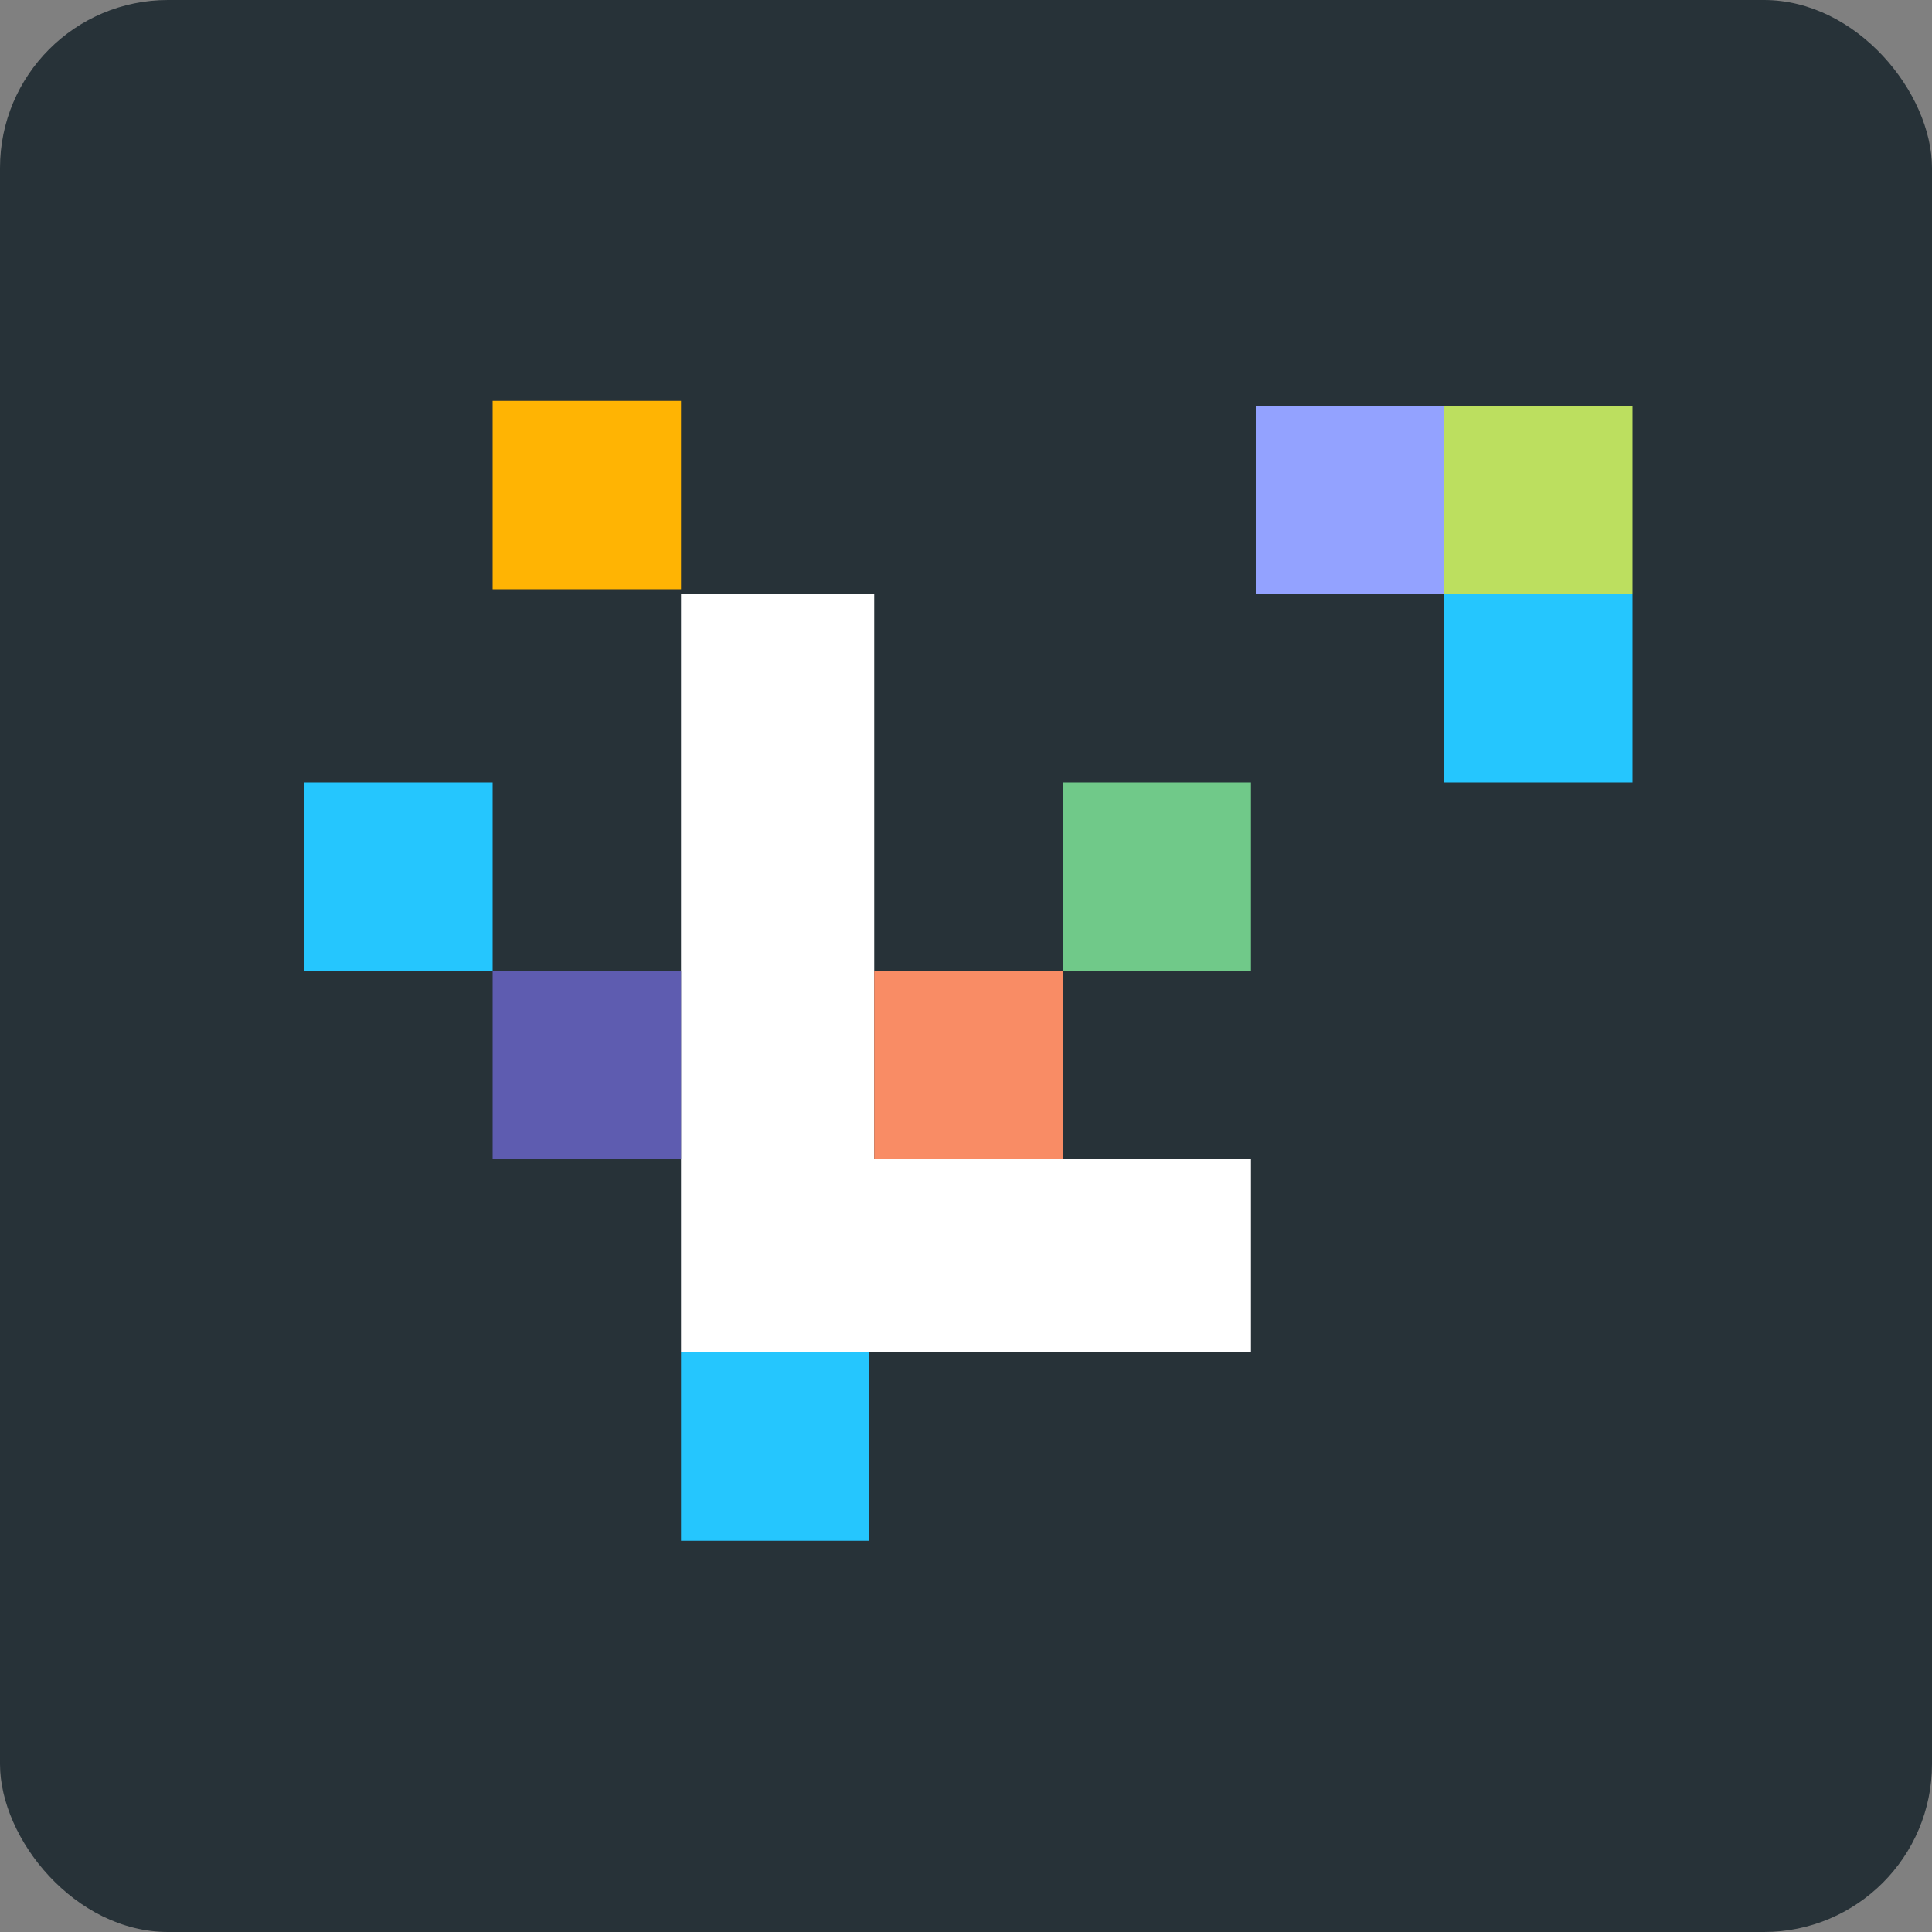
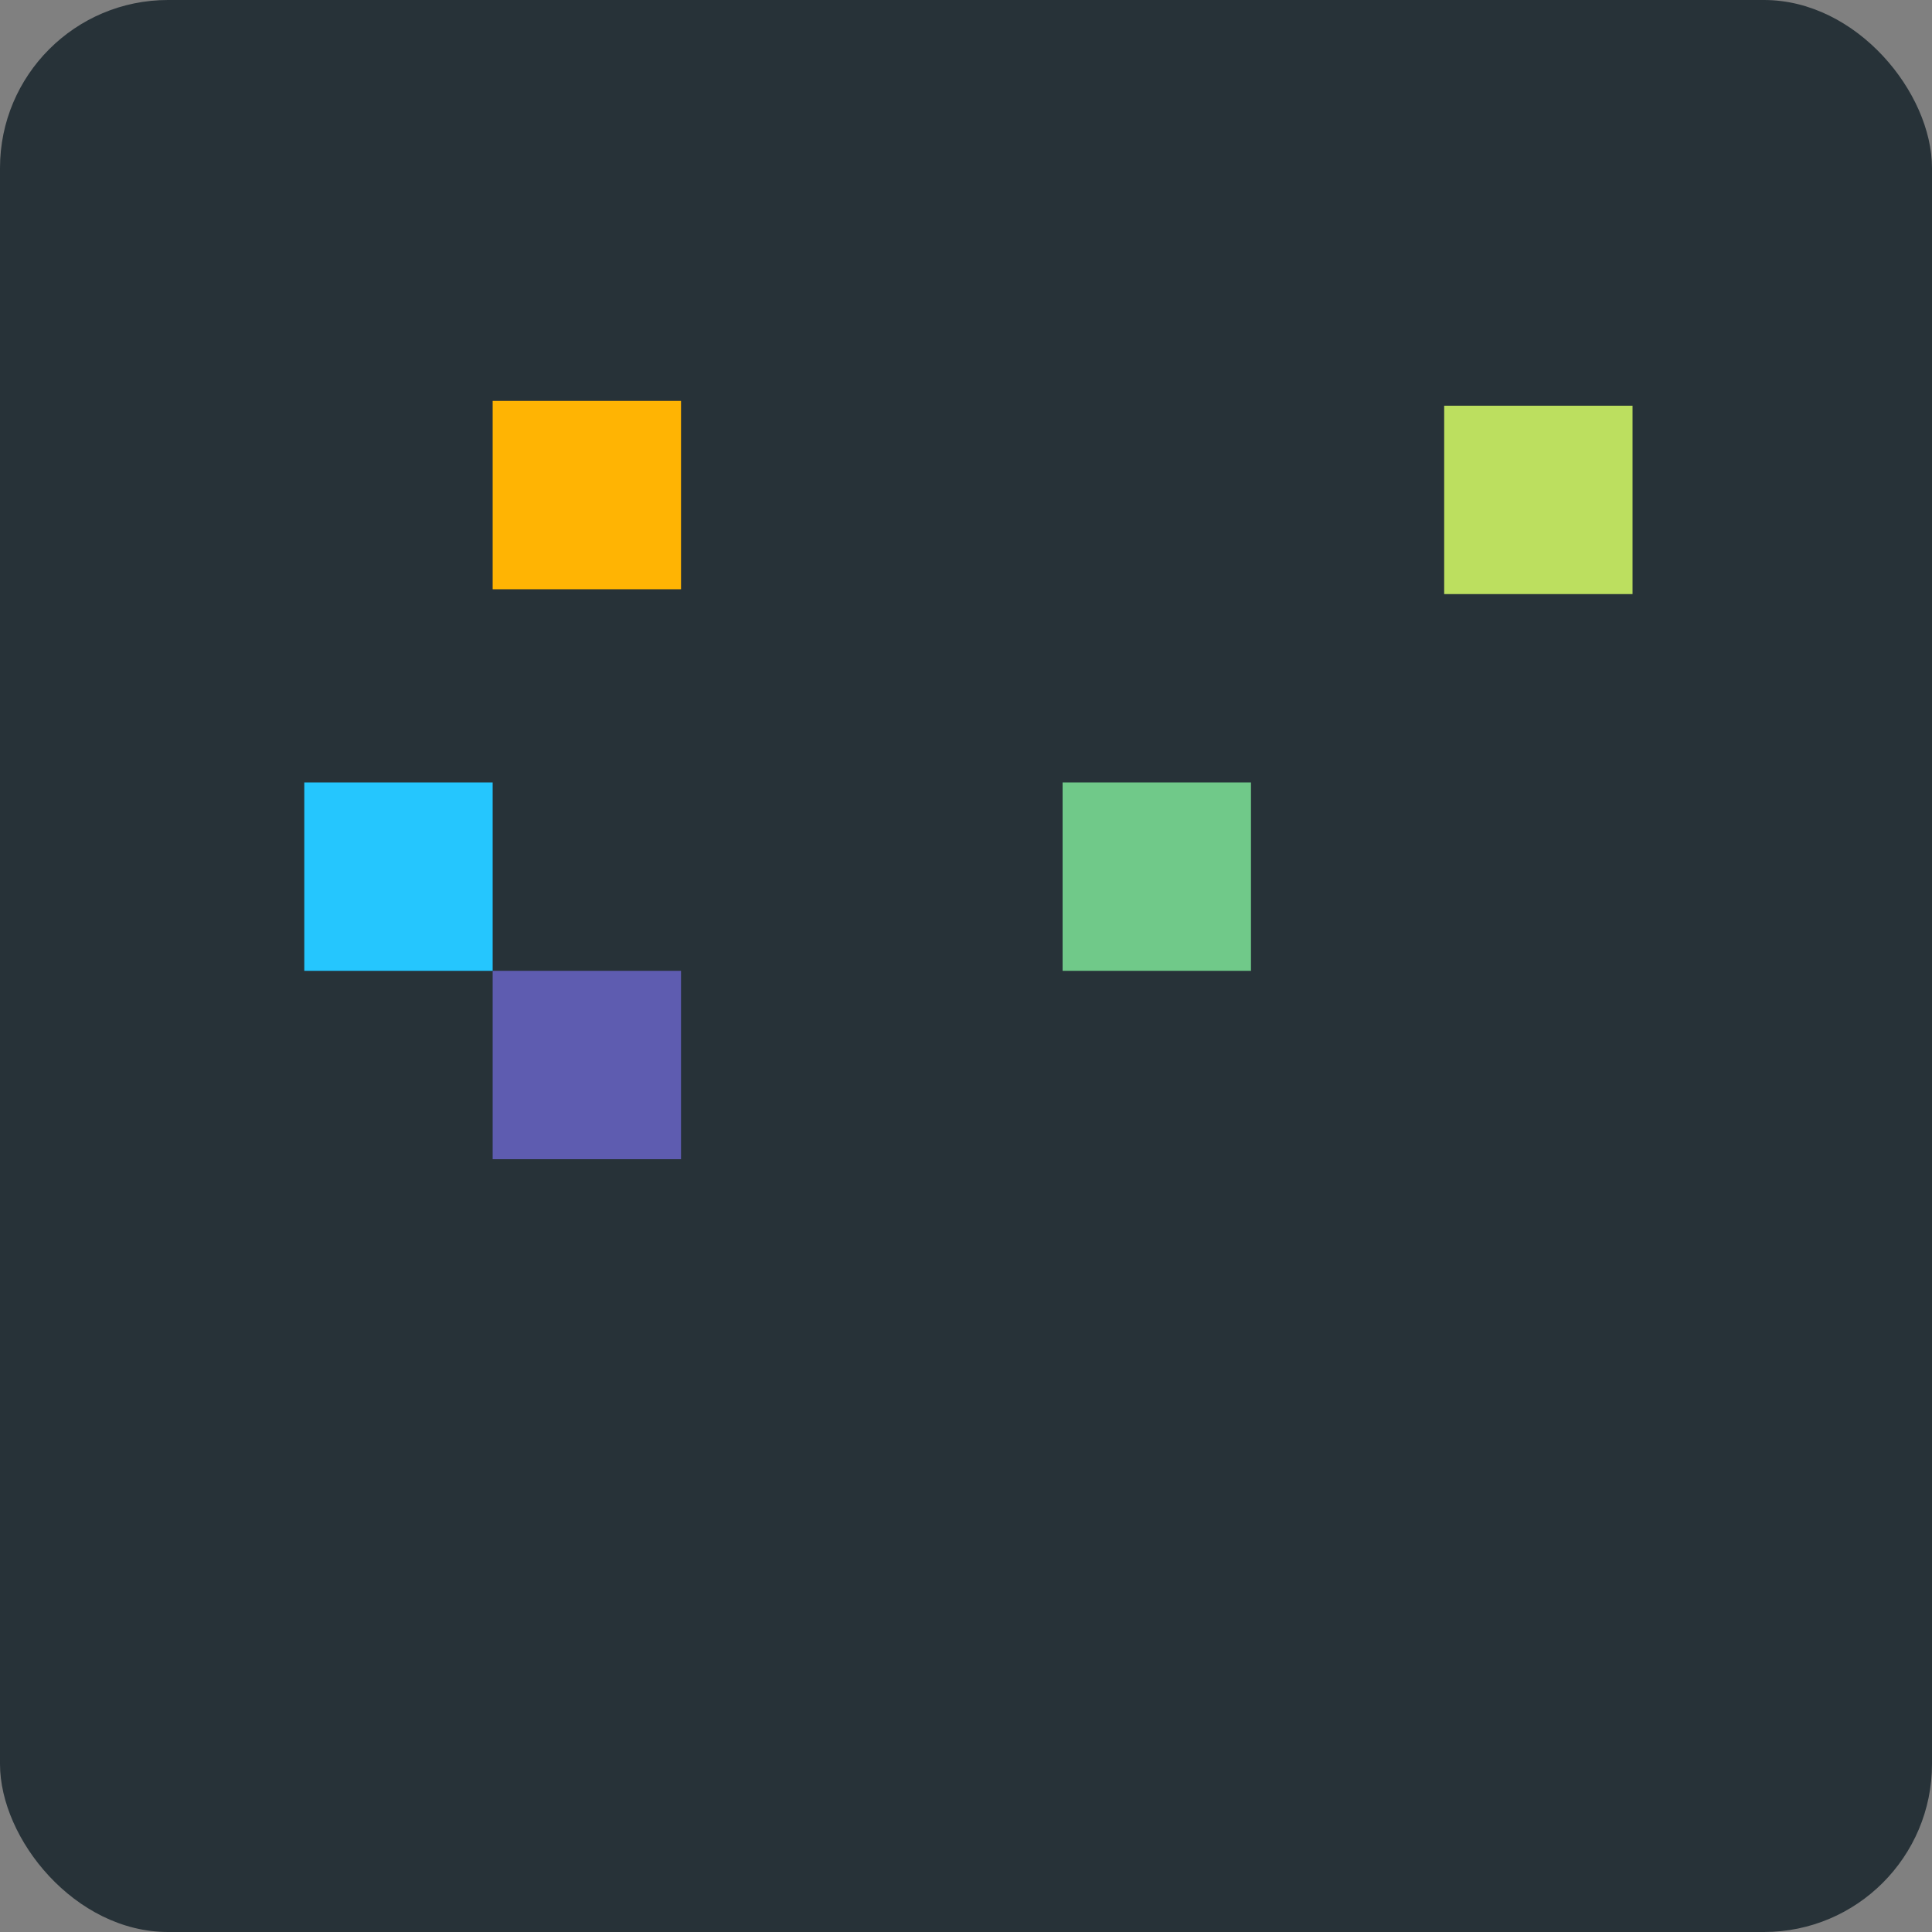
<svg xmlns="http://www.w3.org/2000/svg" width="46px" height="46px" viewBox="0 0 46 46" version="1.1">
  <rect x="0" y="0" width="46" height="46" fill="#808080" stroke="none" />
  <desc>Created with Sketch.</desc>
  <defs />
  <g id="Page-1" stroke="none" stroke-width="1" fill="none" fill-rule="evenodd">
    <g id="later" fill-rule="nonzero">
      <rect id="Rectangle-28" fill="#273238" x="0" y="0" width="46" height="46" rx="4" />
-       <path d="M20.815,27.6 L29.785,27.6 L29.785,32.2 L20.815,32.2 L16.215,32.2 L16.215,14.145 L20.815,14.145 L20.815,27.6 Z" id="Combined-Shape" fill="#FFFFFF" />
-       <rect id="Rectangle-27" fill="#F98C65" x="20.815" y="23.115" width="4.485" height="4.485" />
      <rect id="Rectangle-27-Copy" fill="#70C989" x="25.3" y="18.63" width="4.485" height="4.485" />
      <rect id="Rectangle-27-Copy-5" fill="#FFB403" x="11.73" y="9.545" width="4.485" height="4.485" />
      <rect id="Rectangle-27-Copy-6" fill="#25C6FE" x="7.245" y="18.63" width="4.485" height="4.485" />
      <rect id="Rectangle-27-Copy-7" fill="#5E5CB0" x="11.73" y="23.115" width="4.485" height="4.485" />
-       <rect id="Rectangle-27-Copy-8" fill="#25C6FE" x="16.215" y="32.2" width="4.485" height="4.485" />
-       <rect id="Rectangle-27-Copy-2" fill="#25C6FE" x="34.385" y="14.145" width="4.485" height="4.485" />
      <rect id="Rectangle-27-Copy-3" fill="#BCDF5F" x="34.385" y="9.66" width="4.485" height="4.485" />
-       <rect id="Rectangle-27-Copy-4" fill="#93A2FF" x="29.9" y="9.66" width="4.485" height="4.485" />
    </g>
  </g>
</svg>